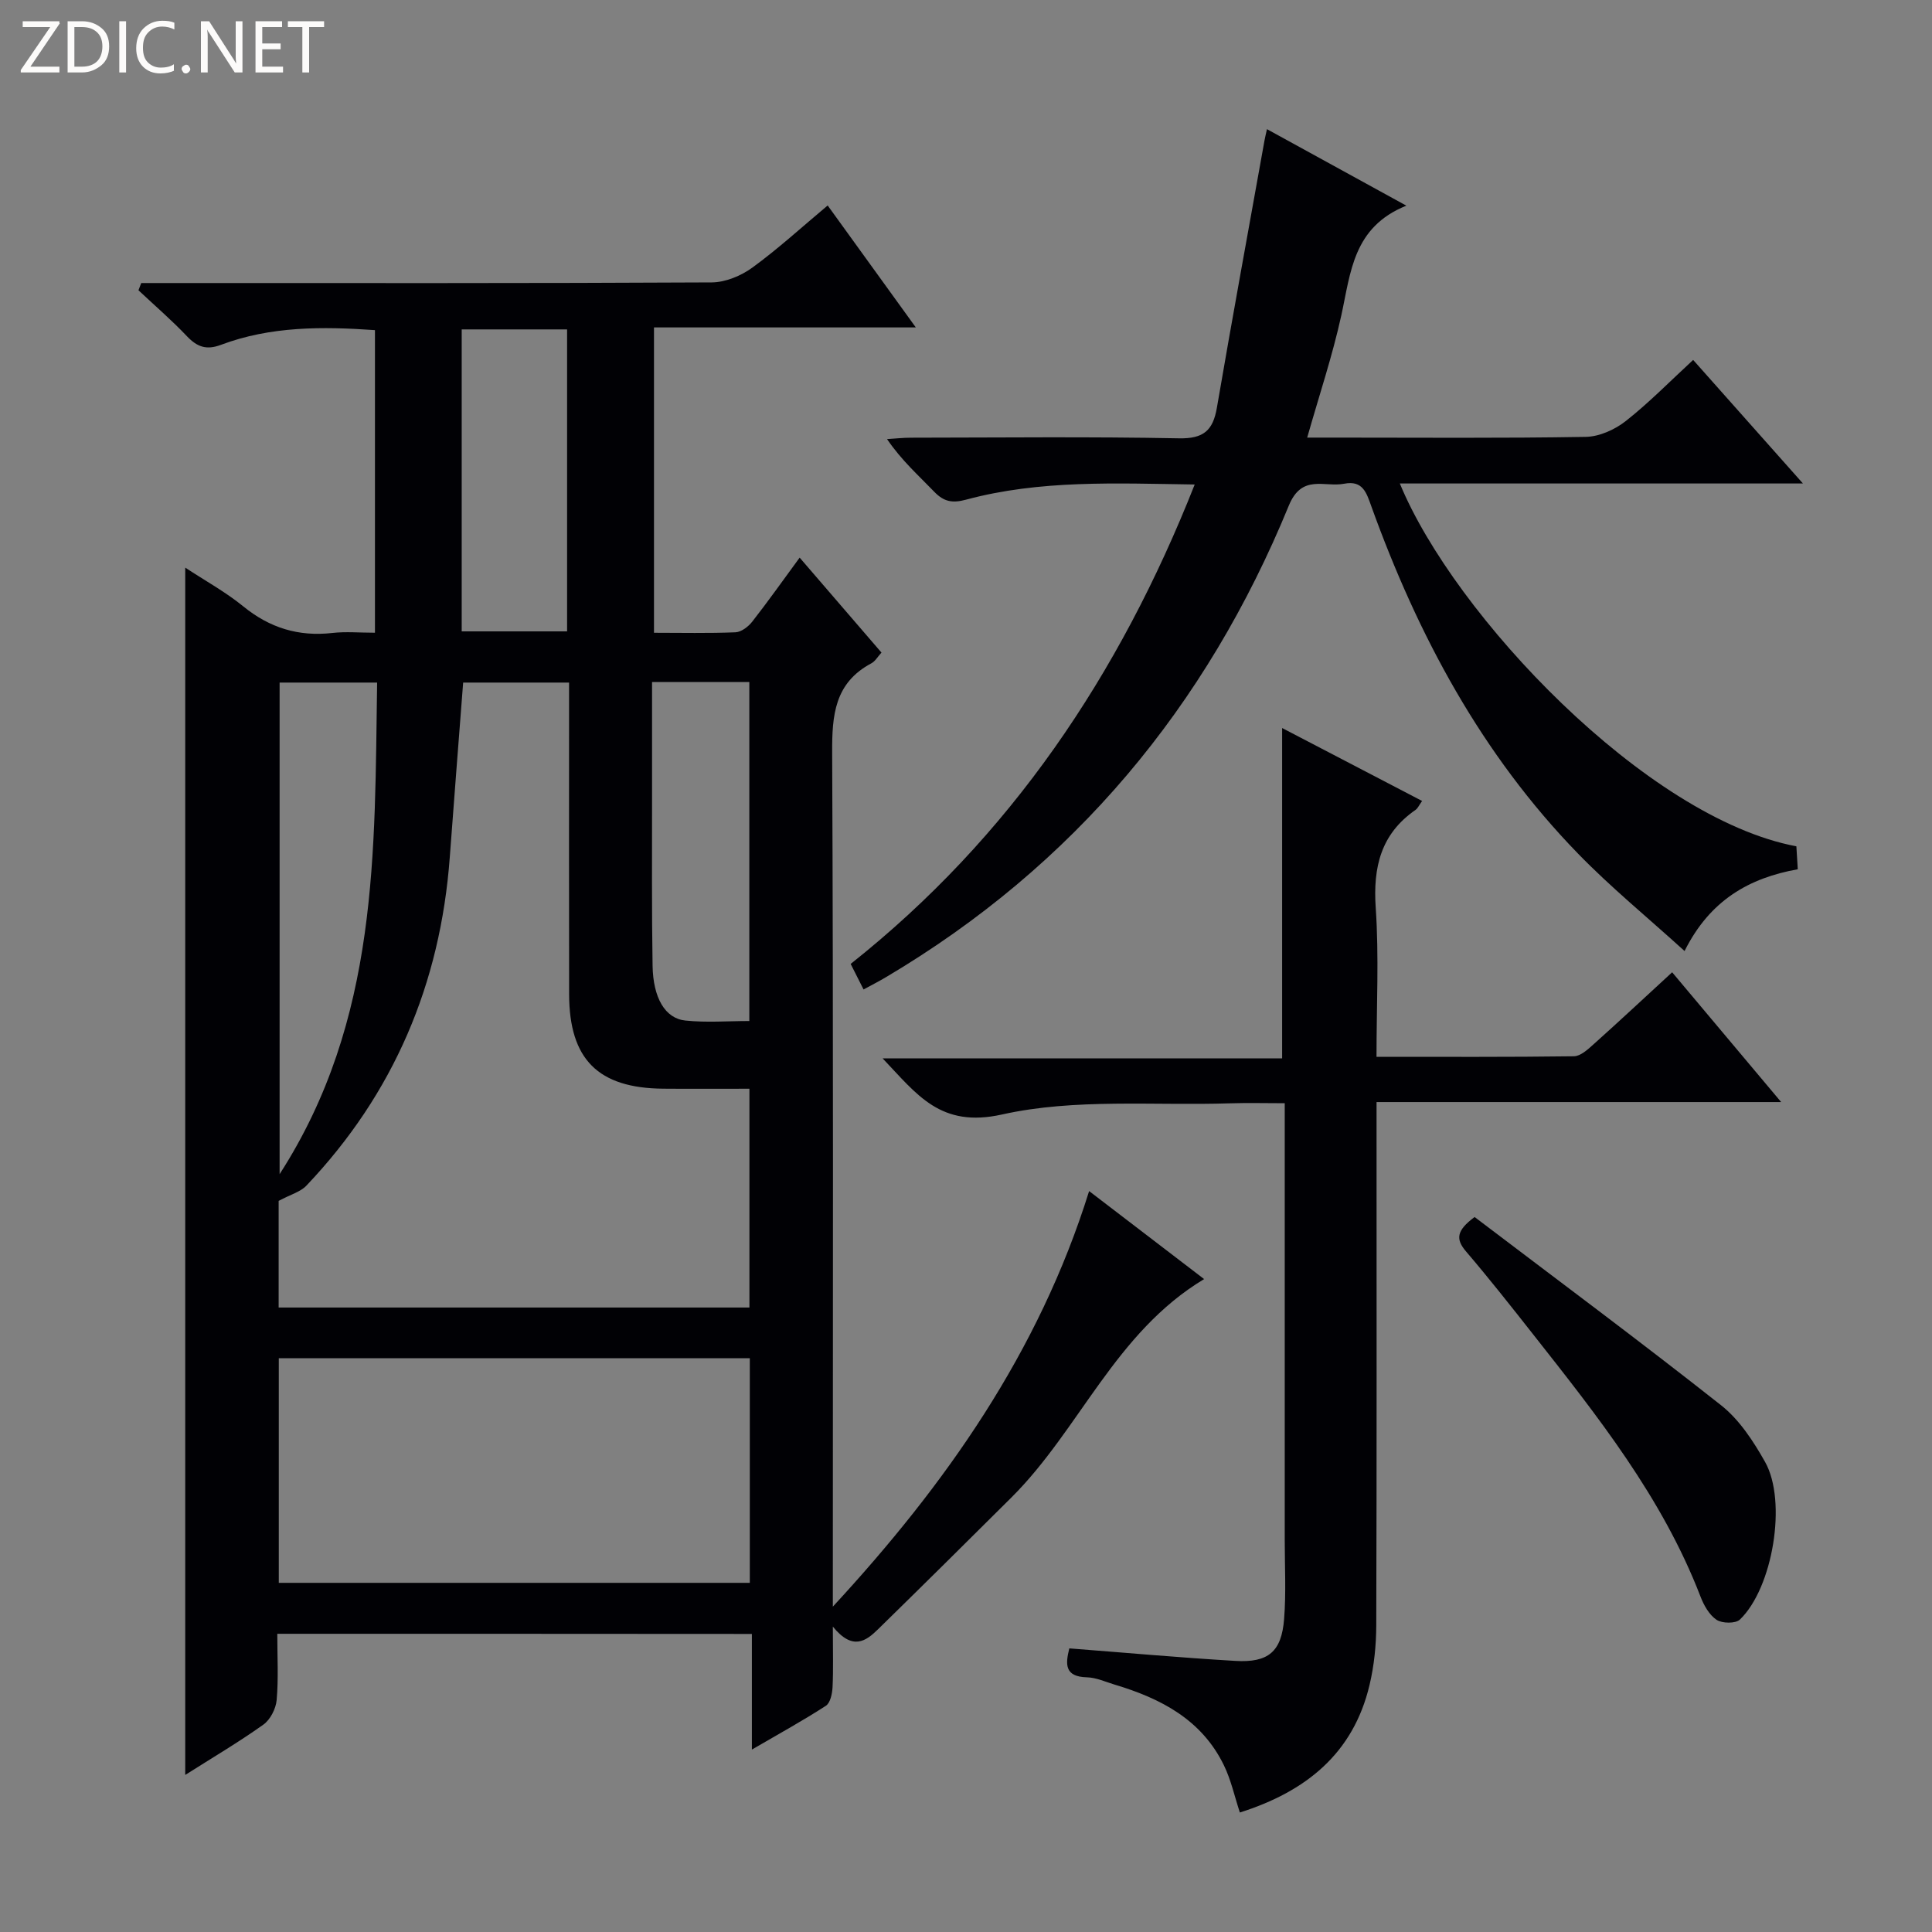
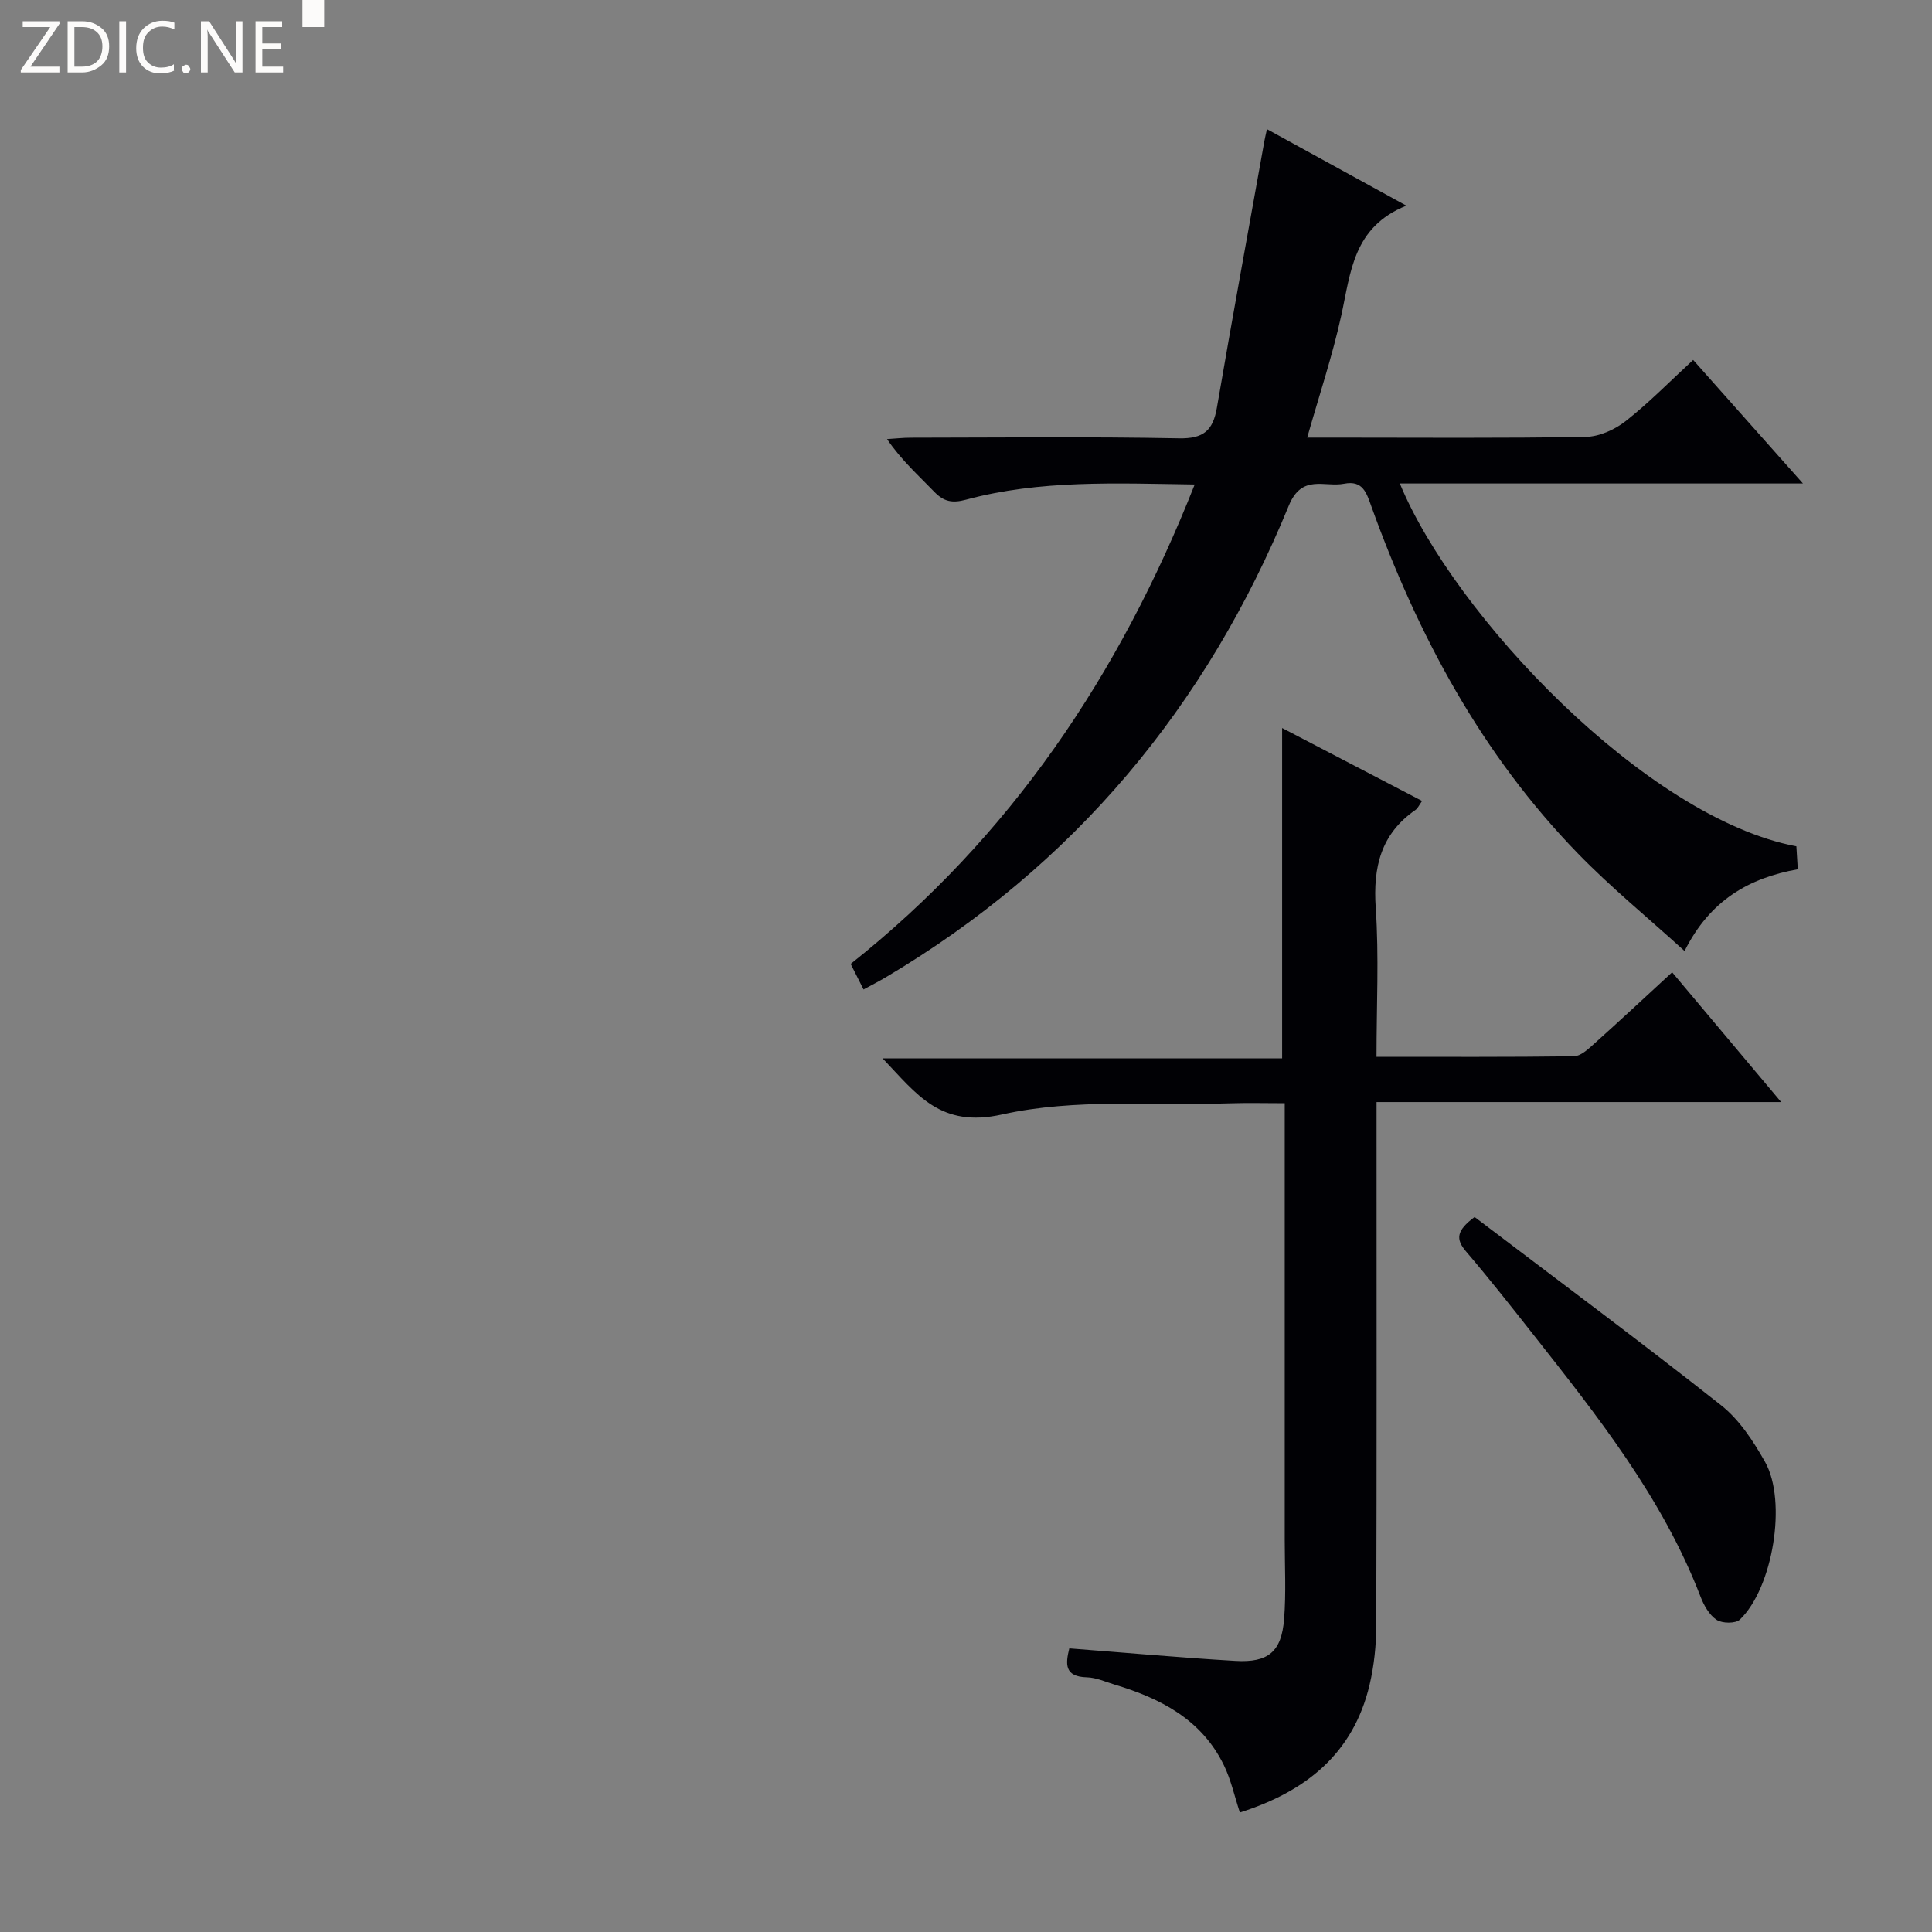
<svg xmlns="http://www.w3.org/2000/svg" enable-background="new 0 0 400 400" viewBox="0 0 400 400">
  <rect x="0" y="0" width="400" height="400" fill="#808080" stroke="none" />
  <g fill="#fcfbfa">
    <path d="m12.4 4.8-6.1 9h6v1.2h-8v-.5l6.1-8.9h-5.7v-1.2h7.6v.4z" />
    <path d="m14 15v-10.6h3c1.6 0 2.9.5 4 1.4s1.6 2.2 1.6 3.8-.5 3-1.6 3.9-2.4 1.5-4 1.5zm1.4-9.4v8.2h1.6c1.3 0 2.4-.4 3.1-1.1s1.1-1.8 1.1-3.1-.4-2.3-1.2-3-1.8-1-3.1-1z" />
    <path d="m26.1 4.4v10.6h-1.4v-10.6z" />
    <path d="m36.1 14.6c-.8.4-1.8.6-2.9.6-1.5 0-2.7-.5-3.6-1.4s-1.4-2.2-1.4-3.8c0-1.7.5-3.1 1.5-4.1s2.3-1.6 3.9-1.6c1 0 1.8.1 2.5.4v1.4c-.8-.4-1.6-.6-2.5-.6-1.2 0-2.1.4-2.9 1.2s-1.1 1.8-1.1 3.2c0 1.3.3 2.3 1 3s1.6 1.1 2.7 1.1c1 0 2-.2 2.7-.7v1.3z" />
    <path d="m37.6 14.3c0-.2.1-.5.3-.6s.4-.3.6-.3c.3 0 .5.1.6.3s.3.4.3.6-.1.4-.3.6-.4.3-.6.3c-.3 0-.5-.1-.6-.3s-.3-.4-.3-.6z" />
    <path d="m50.2 15h-1.6l-5.3-8.2c-.2-.2-.3-.5-.4-.7 0 .2.1.7.1 1.5v7.4h-1.4v-10.6h1.7l5.2 8.1c.2.4.4.6.4.7 0-.3-.1-.8-.1-1.5v-7.3h1.4z" />
    <path d="m58.6 15h-5.7v-10.6h5.5v1.2h-4.1v3.4h3.8v1.2h-3.8v3.6h4.3z" />
-     <path d="m67.1 5.6h-3.1v9.4h-1.4v-9.4h-3v-1.2h7.5z" />
+     <path d="m67.1 5.6h-3.1h-1.4v-9.4h-3v-1.2h7.5z" />
  </g>
-   <path d="m57.41 338.26c0 4.78.26 9.27-.13 13.71-.16 1.8-1.32 4.08-2.76 5.1-5.1 3.63-10.51 6.82-16.17 10.41 0-83.48 0-166.29 0-249.96 4.17 2.75 8.36 5.04 12 8.01 5.48 4.47 11.46 6.31 18.45 5.52 2.78-.32 5.64-.05 8.83-.05 0-20.93 0-41.64 0-62.65-10.85-.76-21.58-.83-31.9 3.05-2.98 1.12-4.9.44-7.01-1.77-3.17-3.35-6.69-6.37-10.05-9.53.19-.5.38-1 .57-1.5h5.63c37.5 0 74.99.07 112.49-.13 2.83-.02 6.06-1.36 8.4-3.06 5.35-3.9 10.26-8.4 15.6-12.87 6.06 8.39 11.88 16.43 18.25 25.25-18.5 0-36.17 0-54.21 0v63.22c5.65 0 11.27.13 16.87-.1 1.2-.05 2.66-1.16 3.47-2.2 3.27-4.18 6.34-8.52 9.82-13.26 5.74 6.67 11.24 13.04 16.94 19.66-.79.86-1.3 1.8-2.09 2.22-7.64 4.07-8.16 10.76-8.12 18.54.26 56.99.14 113.99.14 170.98v5.79c23.36-25.29 42.64-52.64 53.06-86.04 8.03 6.15 15.76 12.06 23.81 18.22-18.41 11.06-25.73 31.1-39.87 45.19-9.18 9.14-18.39 18.26-27.65 27.32-2.49 2.44-5.24 4.49-9.35-.56 0 5.37.12 8.97-.06 12.55-.07 1.34-.46 3.25-1.39 3.85-4.69 3.04-9.61 5.74-15.31 9.06 0-8.55 0-16.12 0-23.94-32.88-.03-65.15-.03-98.26-.03zm38.48-196.94c-.95 12.39-1.89 24.29-2.77 36.19-1.94 26.14-11.59 48.92-29.69 67.97-1.22 1.29-3.24 1.81-5.74 3.15v22.08h97.47c0-15.17 0-30.03 0-45.3-6.23 0-12.04.04-17.85-.01-13.49-.11-19.45-6.08-19.48-19.54-.04-19.65-.01-39.3-.01-58.96 0-1.78 0-3.56 0-5.58-7.7 0-14.79 0-21.93 0zm-38.17 186.39h97.52c0-15.62 0-31.01 0-46.51-32.63 0-64.92 0-97.52 0zm.17-186.39v101.78c20.61-32.01 19.64-66.85 20.19-101.78-7.03 0-13.46 0-20.19 0zm77.11-.12c0 8.4-.01 16.35 0 24.3.01 11.48-.08 22.96.11 34.44.11 6.66 2.59 10.92 6.78 11.35 4.37.46 8.82.1 13.25.1 0-23.74 0-46.9 0-70.19-6.75 0-13.05 0-20.14 0zm-39.41-73v62.52h21.82c0-20.98 0-41.69 0-62.52-7.4 0-14.38 0-21.82 0z" fill="#010105" />
  <path d="m178.79 204.86c-.94-1.86-1.74-3.44-2.67-5.29 33.09-26.25 55.67-59.87 71.23-99.26-16.41-.24-32.05-.98-47.34 3.14-2.86.77-4.6.42-6.58-1.63-3.23-3.36-6.73-6.44-9.78-10.91 1.66-.1 3.31-.29 4.97-.29 18.5-.02 37-.23 55.48.13 5.07.1 7.03-1.61 7.84-6.32 3.17-18.47 6.55-36.89 9.86-55.34.11-.61.26-1.21.51-2.35 9.42 5.17 18.54 10.17 28.86 15.84-11.05 4.44-11.51 13.82-13.46 22.69-1.83 8.35-4.56 16.5-7.07 25.33h5.68c17.33 0 34.66.15 51.99-.15 2.81-.05 6.02-1.49 8.28-3.27 4.82-3.79 9.14-8.22 13.96-12.66 7.43 8.36 14.66 16.5 22.73 25.58-28.56 0-55.89 0-83.46 0 11.25 27.32 51.06 69.3 82.1 75.12.08 1.36.17 2.8.29 4.75-10.02 1.8-18.17 6.36-23.44 16.93-7.75-7.04-15.3-13.21-22.05-20.16-19.96-20.53-33.17-45.19-42.8-71.91-.99-2.75-1.74-5.44-5.62-4.68-4.08.79-8.75-2.08-11.46 4.52-17.06 41.62-44.49 74.58-83.39 97.63-1.41.84-2.86 1.58-4.66 2.56z" fill="#010105" />
  <path d="m346.2 201.3c7.54 8.98 14.68 17.48 22.57 26.87-28.39 0-55.72 0-83.77 0v6.37c0 33.99.05 67.97-.06 101.96-.01 4.12-.44 8.34-1.39 12.35-3.37 14.24-13.22 22.09-26.85 26.41-1.12-3.4-1.84-6.79-3.32-9.81-4.59-9.42-13.06-13.81-22.58-16.66-1.91-.57-3.83-1.47-5.76-1.52-4.69-.12-4.45-2.76-3.65-5.99 11.56.89 22.95 1.92 34.35 2.59 6.87.41 9.58-1.9 10.12-8.66.43-5.43.13-10.91.13-16.37.01-28.16 0-56.31 0-84.47 0-1.8 0-3.59 0-5.96-4.07 0-7.7-.1-11.33.02-15.78.51-32.04-1.07-47.19 2.31-12.79 2.85-17.59-4.12-24.73-11.61h82.71c0-23.01 0-45.37 0-68.4 9.6 5 19.09 9.95 28.98 15.1-.64.89-.89 1.52-1.35 1.84-7.19 4.98-8.83 11.86-8.25 20.3.69 10.07.16 20.22.16 30.83 13.97 0 27.42.07 40.87-.11 1.38-.02 2.9-1.43 4.08-2.49 5.33-4.77 10.54-9.64 16.26-14.9z" fill="#010105" />
  <path d="m305.3 251.97c17.05 12.95 34.25 25.72 51.05 38.99 3.78 2.99 6.68 7.44 9.09 11.72 4.6 8.17 1.6 26.11-5.22 32.64-.89.85-3.68.81-4.83.04-1.52-1.02-2.64-3.02-3.33-4.83-7.89-20.49-21.36-37.41-34.73-54.38-4.53-5.75-9.06-11.5-13.81-17.06-2.13-2.5-2.05-4.28 1.78-7.12z" fill="#010105" />
</svg>